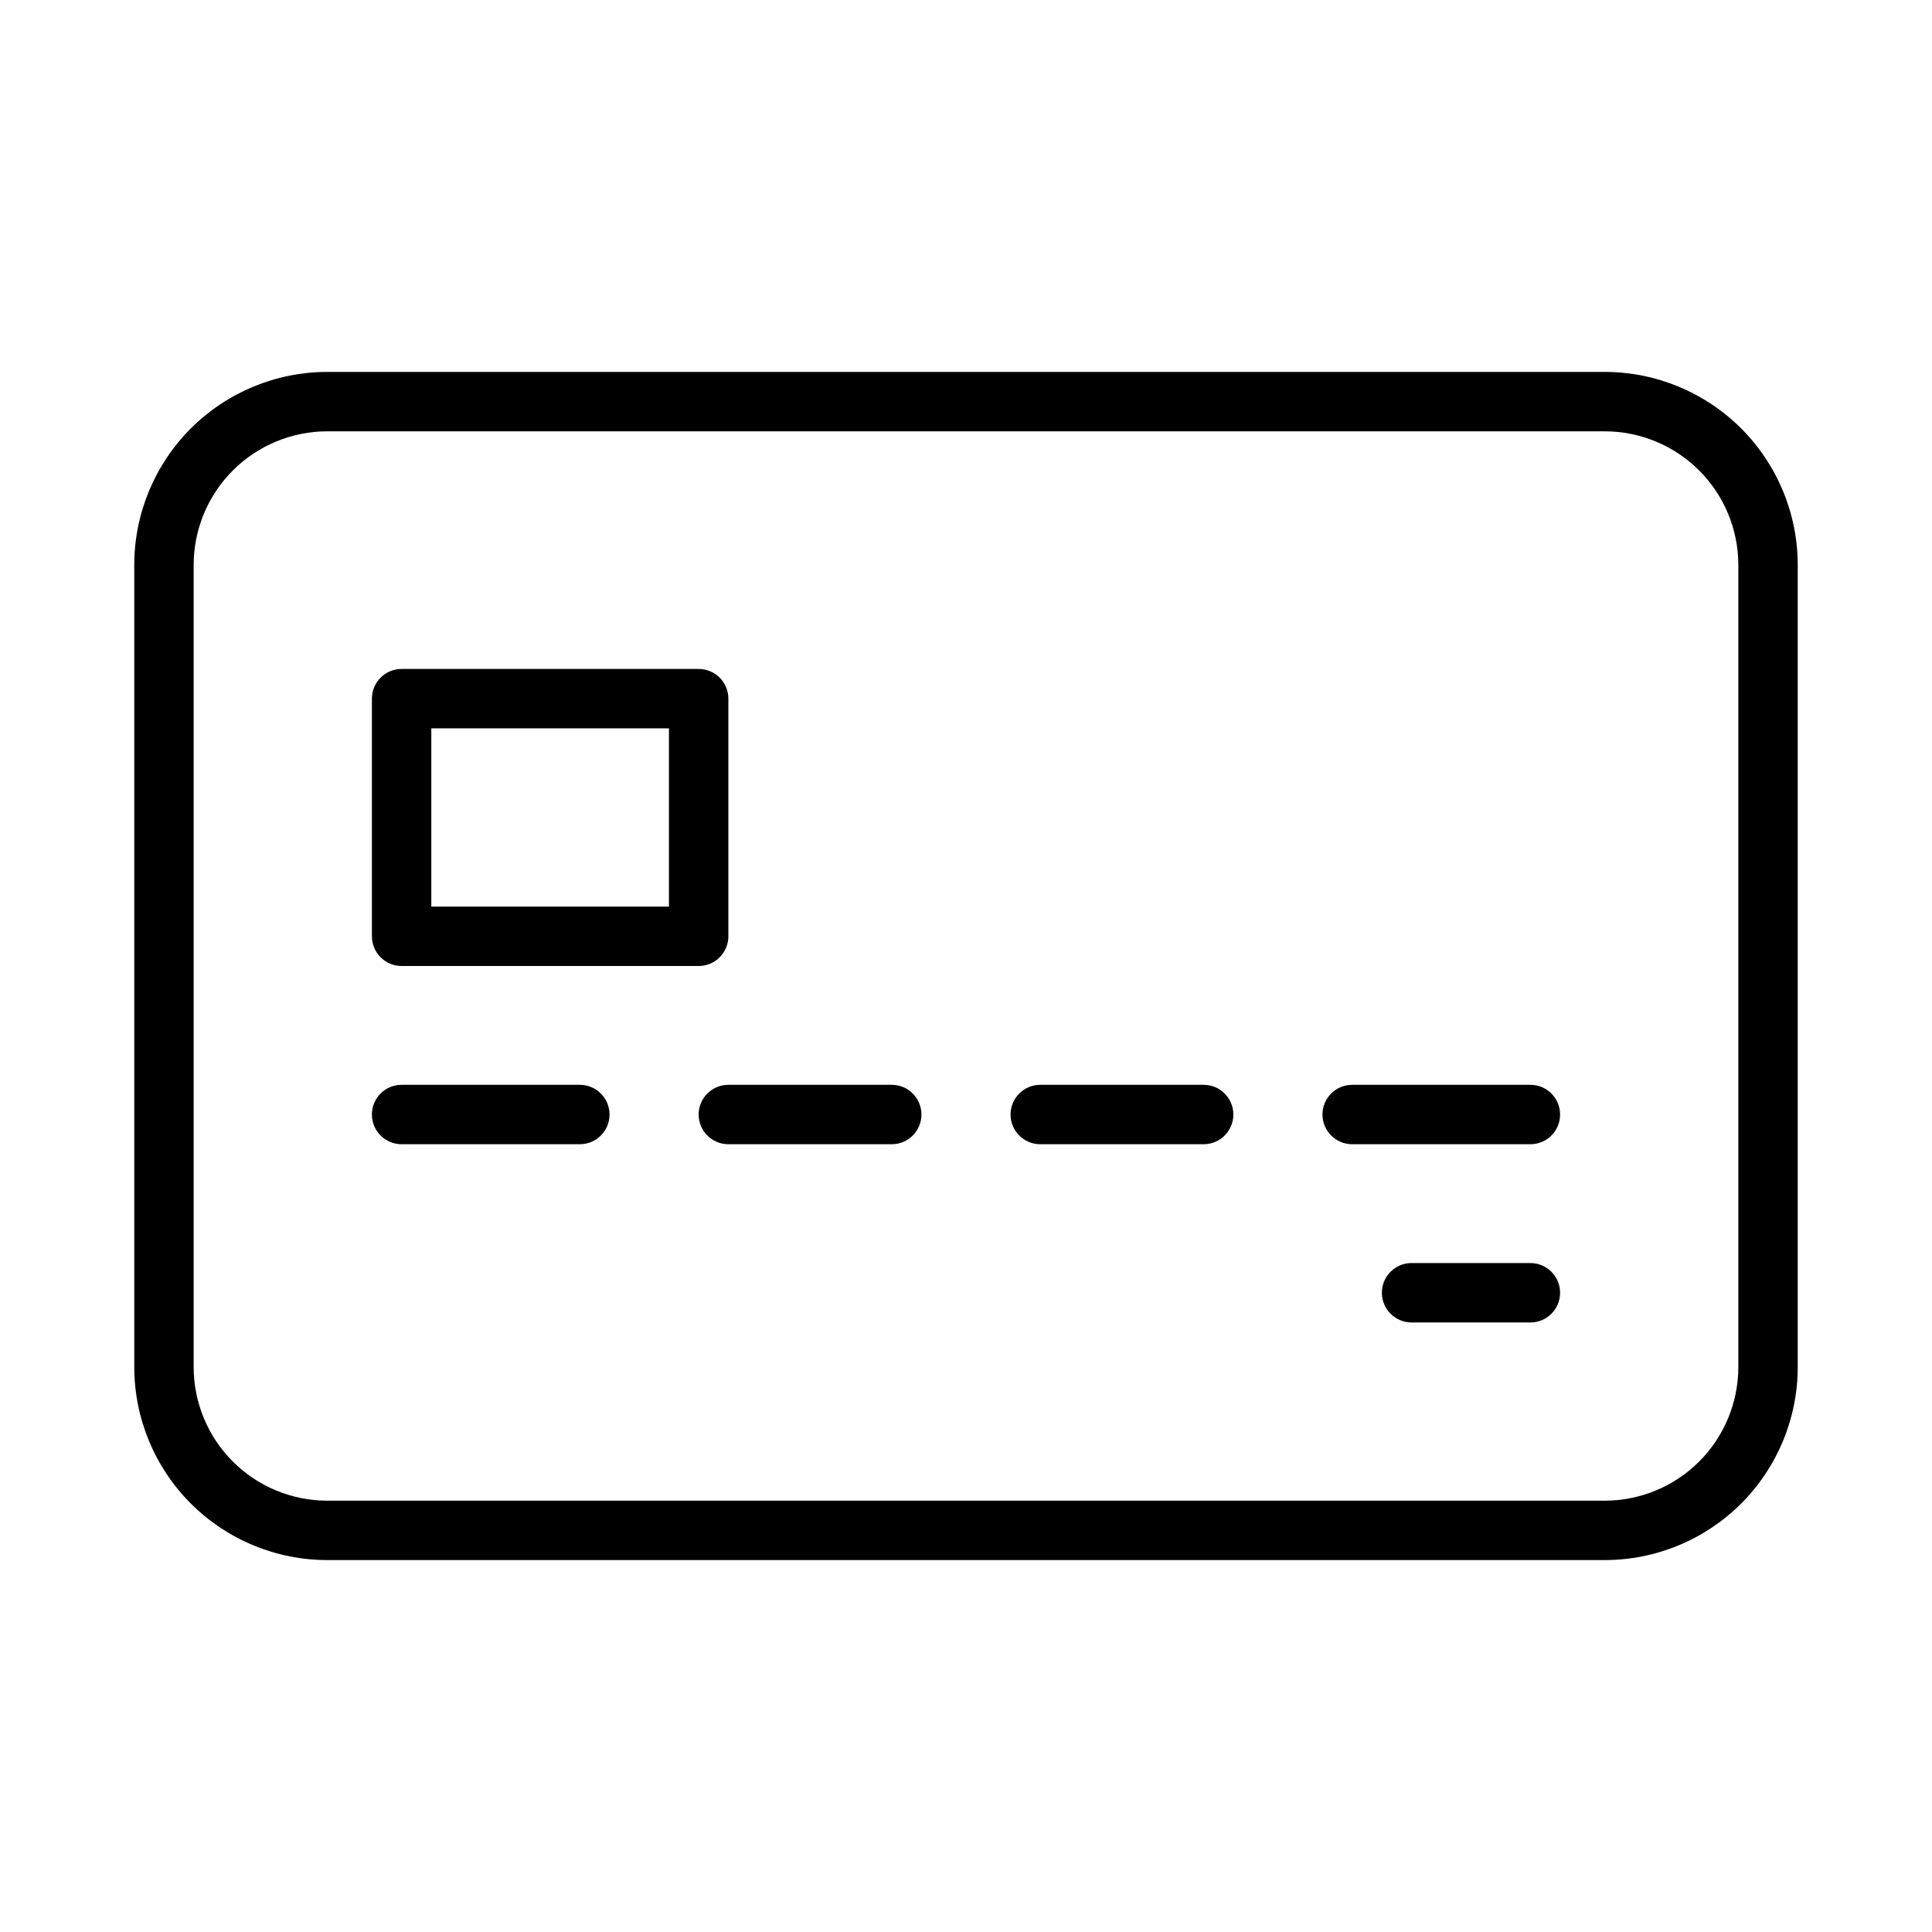
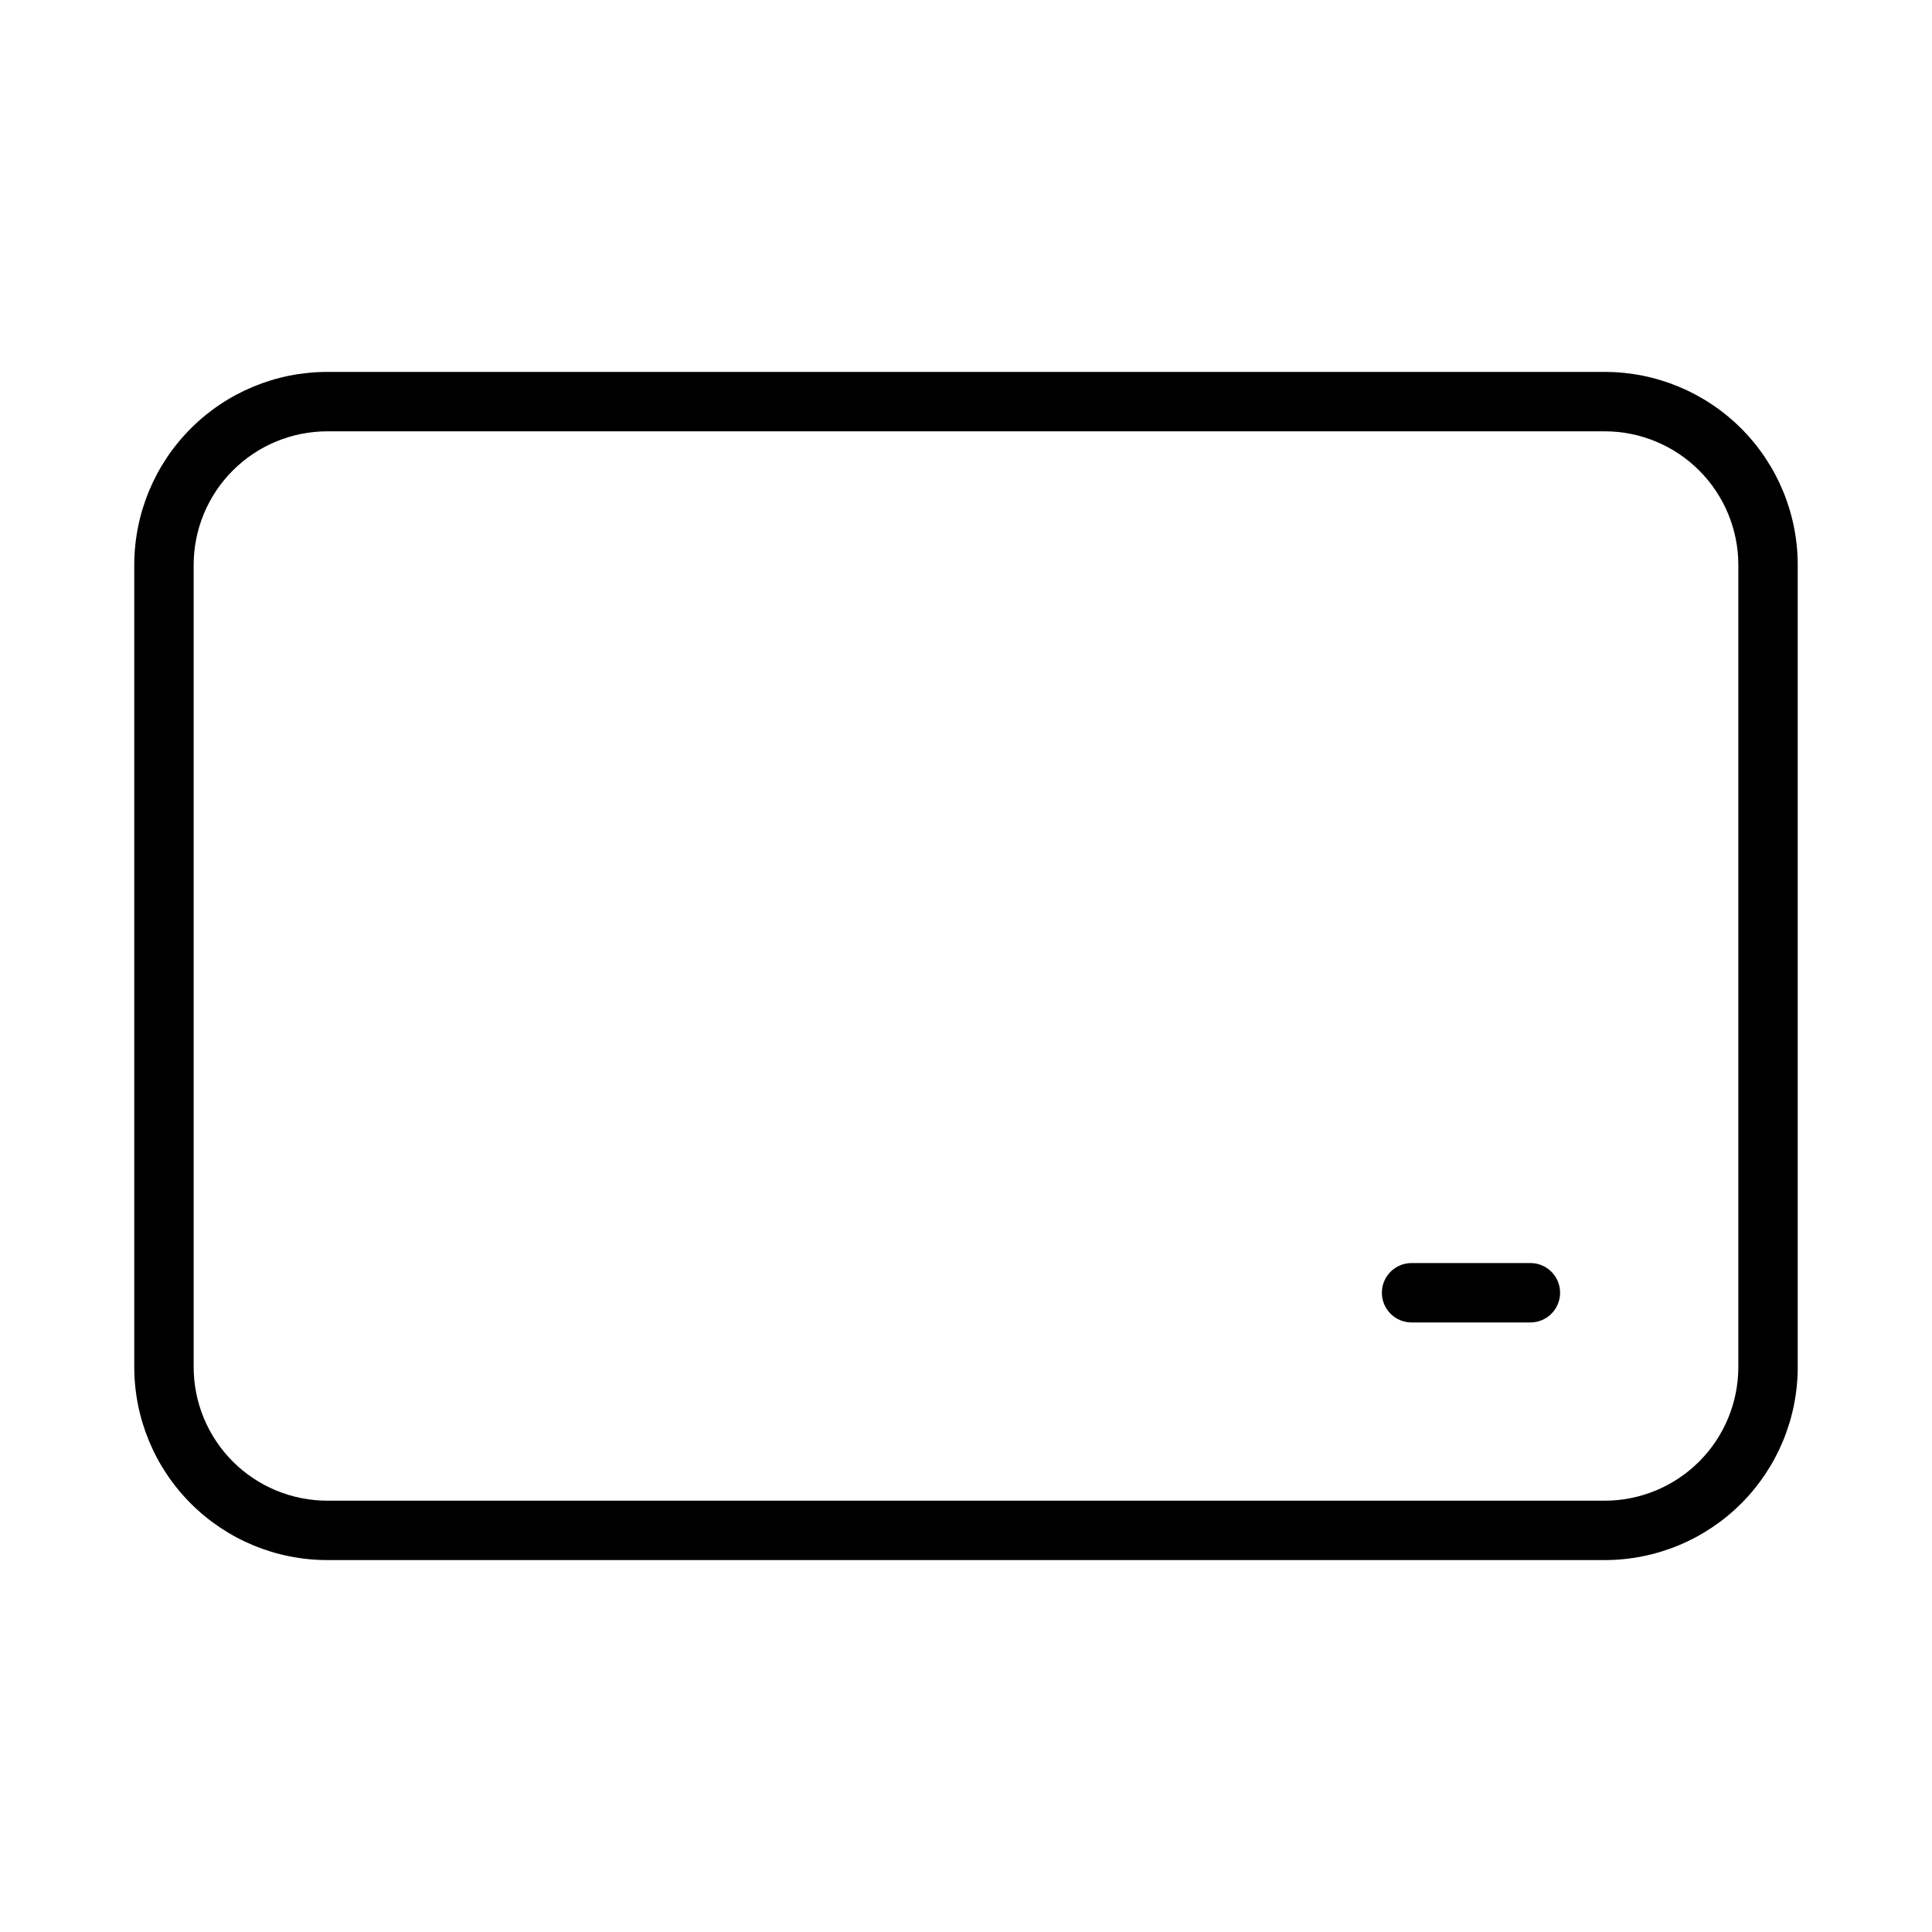
<svg xmlns="http://www.w3.org/2000/svg" fill="#000000" width="800px" height="800px" version="1.1" viewBox="144 144 512 512">
  <g>
    <path d="m569.25 242.56h-338.5c-13.57 0-26.586 5.391-36.18 14.984-9.598 9.598-14.988 22.613-14.988 36.184v212.54c0 13.57 5.391 26.586 14.988 36.184 9.594 9.594 22.609 14.984 36.18 14.984h338.5c13.57 0 26.586-5.391 36.184-14.984 9.594-9.598 14.984-22.613 14.984-36.184v-212.54c0-13.57-5.391-26.586-14.984-36.184-9.598-9.594-22.613-14.984-36.184-14.984zm35.426 263.71c0 9.395-3.734 18.406-10.375 25.051-6.644 6.641-15.656 10.375-25.051 10.375h-338.5c-9.395 0-18.406-3.734-25.047-10.375-6.644-6.644-10.379-15.656-10.379-25.051v-212.54c0-9.395 3.734-18.406 10.379-25.051 6.641-6.641 15.652-10.375 25.047-10.375h338.5c9.395 0 18.406 3.734 25.051 10.375 6.641 6.644 10.375 15.656 10.375 25.051z" />
-     <path d="m250.43 400h78.719c2.09 0 4.094-0.832 5.566-2.309 1.477-1.477 2.309-3.477 2.309-5.566v-62.977c0-2.086-0.832-4.09-2.309-5.566-1.473-1.473-3.477-2.305-5.566-2.305h-78.719c-4.348 0-7.871 3.523-7.871 7.871v62.977c0 2.09 0.828 4.09 2.305 5.566 1.477 1.477 3.481 2.309 5.566 2.309zm7.871-62.977h62.977v47.23h-62.977z" />
-     <path d="m297.66 431.49h-47.234c-4.348 0-7.871 3.523-7.871 7.871s3.523 7.871 7.871 7.871h47.234c4.348 0 7.871-3.523 7.871-7.871s-3.523-7.871-7.871-7.871z" />
    <path d="m549.57 478.72h-31.488c-4.348 0-7.871 3.523-7.871 7.871s3.523 7.871 7.871 7.871h31.488c4.348 0 7.871-3.523 7.871-7.871s-3.523-7.871-7.871-7.871z" />
-     <path d="m380.32 431.49h-43.297c-4.348 0-7.875 3.523-7.875 7.871s3.527 7.871 7.875 7.871h43.297c4.348 0 7.871-3.523 7.871-7.871s-3.523-7.871-7.871-7.871z" />
-     <path d="m462.98 431.49h-43.297c-4.348 0-7.875 3.523-7.875 7.871s3.527 7.871 7.875 7.871h43.297c4.348 0 7.871-3.523 7.871-7.871s-3.523-7.871-7.871-7.871z" />
-     <path d="m549.57 431.49h-47.23c-4.348 0-7.875 3.523-7.875 7.871s3.527 7.871 7.875 7.871h47.23c4.348 0 7.871-3.523 7.871-7.871s-3.523-7.871-7.871-7.871z" />
  </g>
</svg>